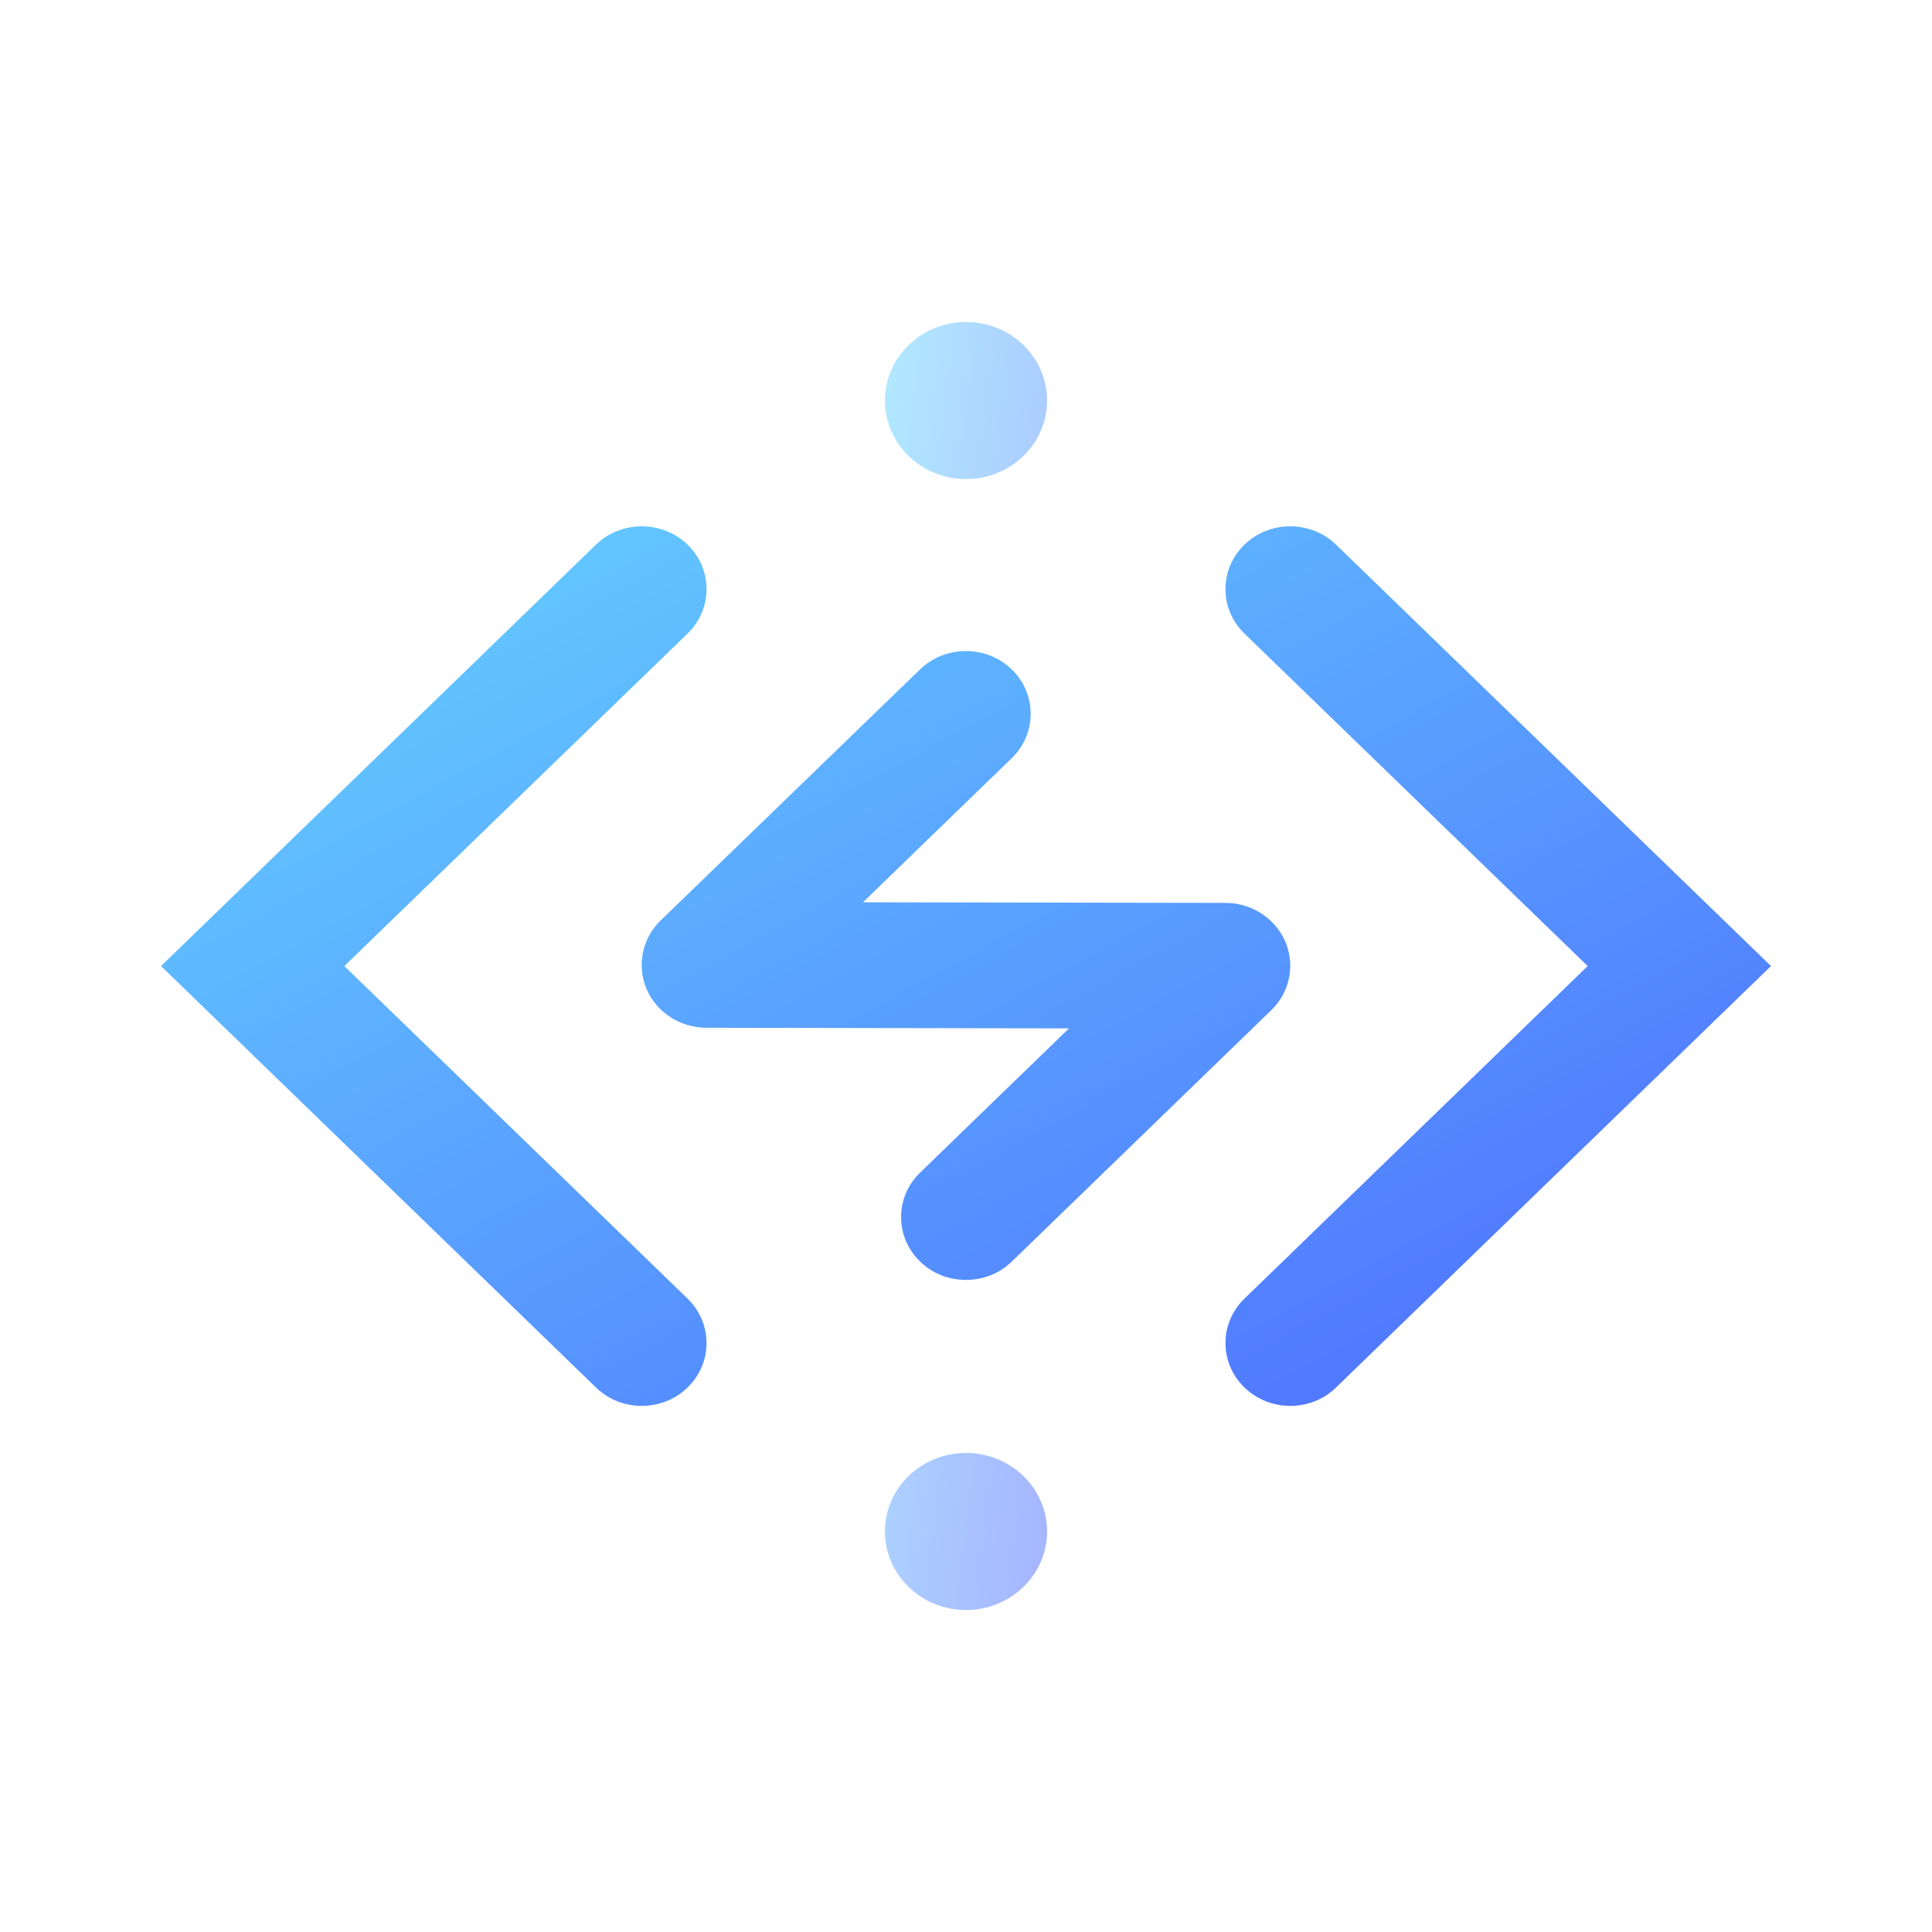
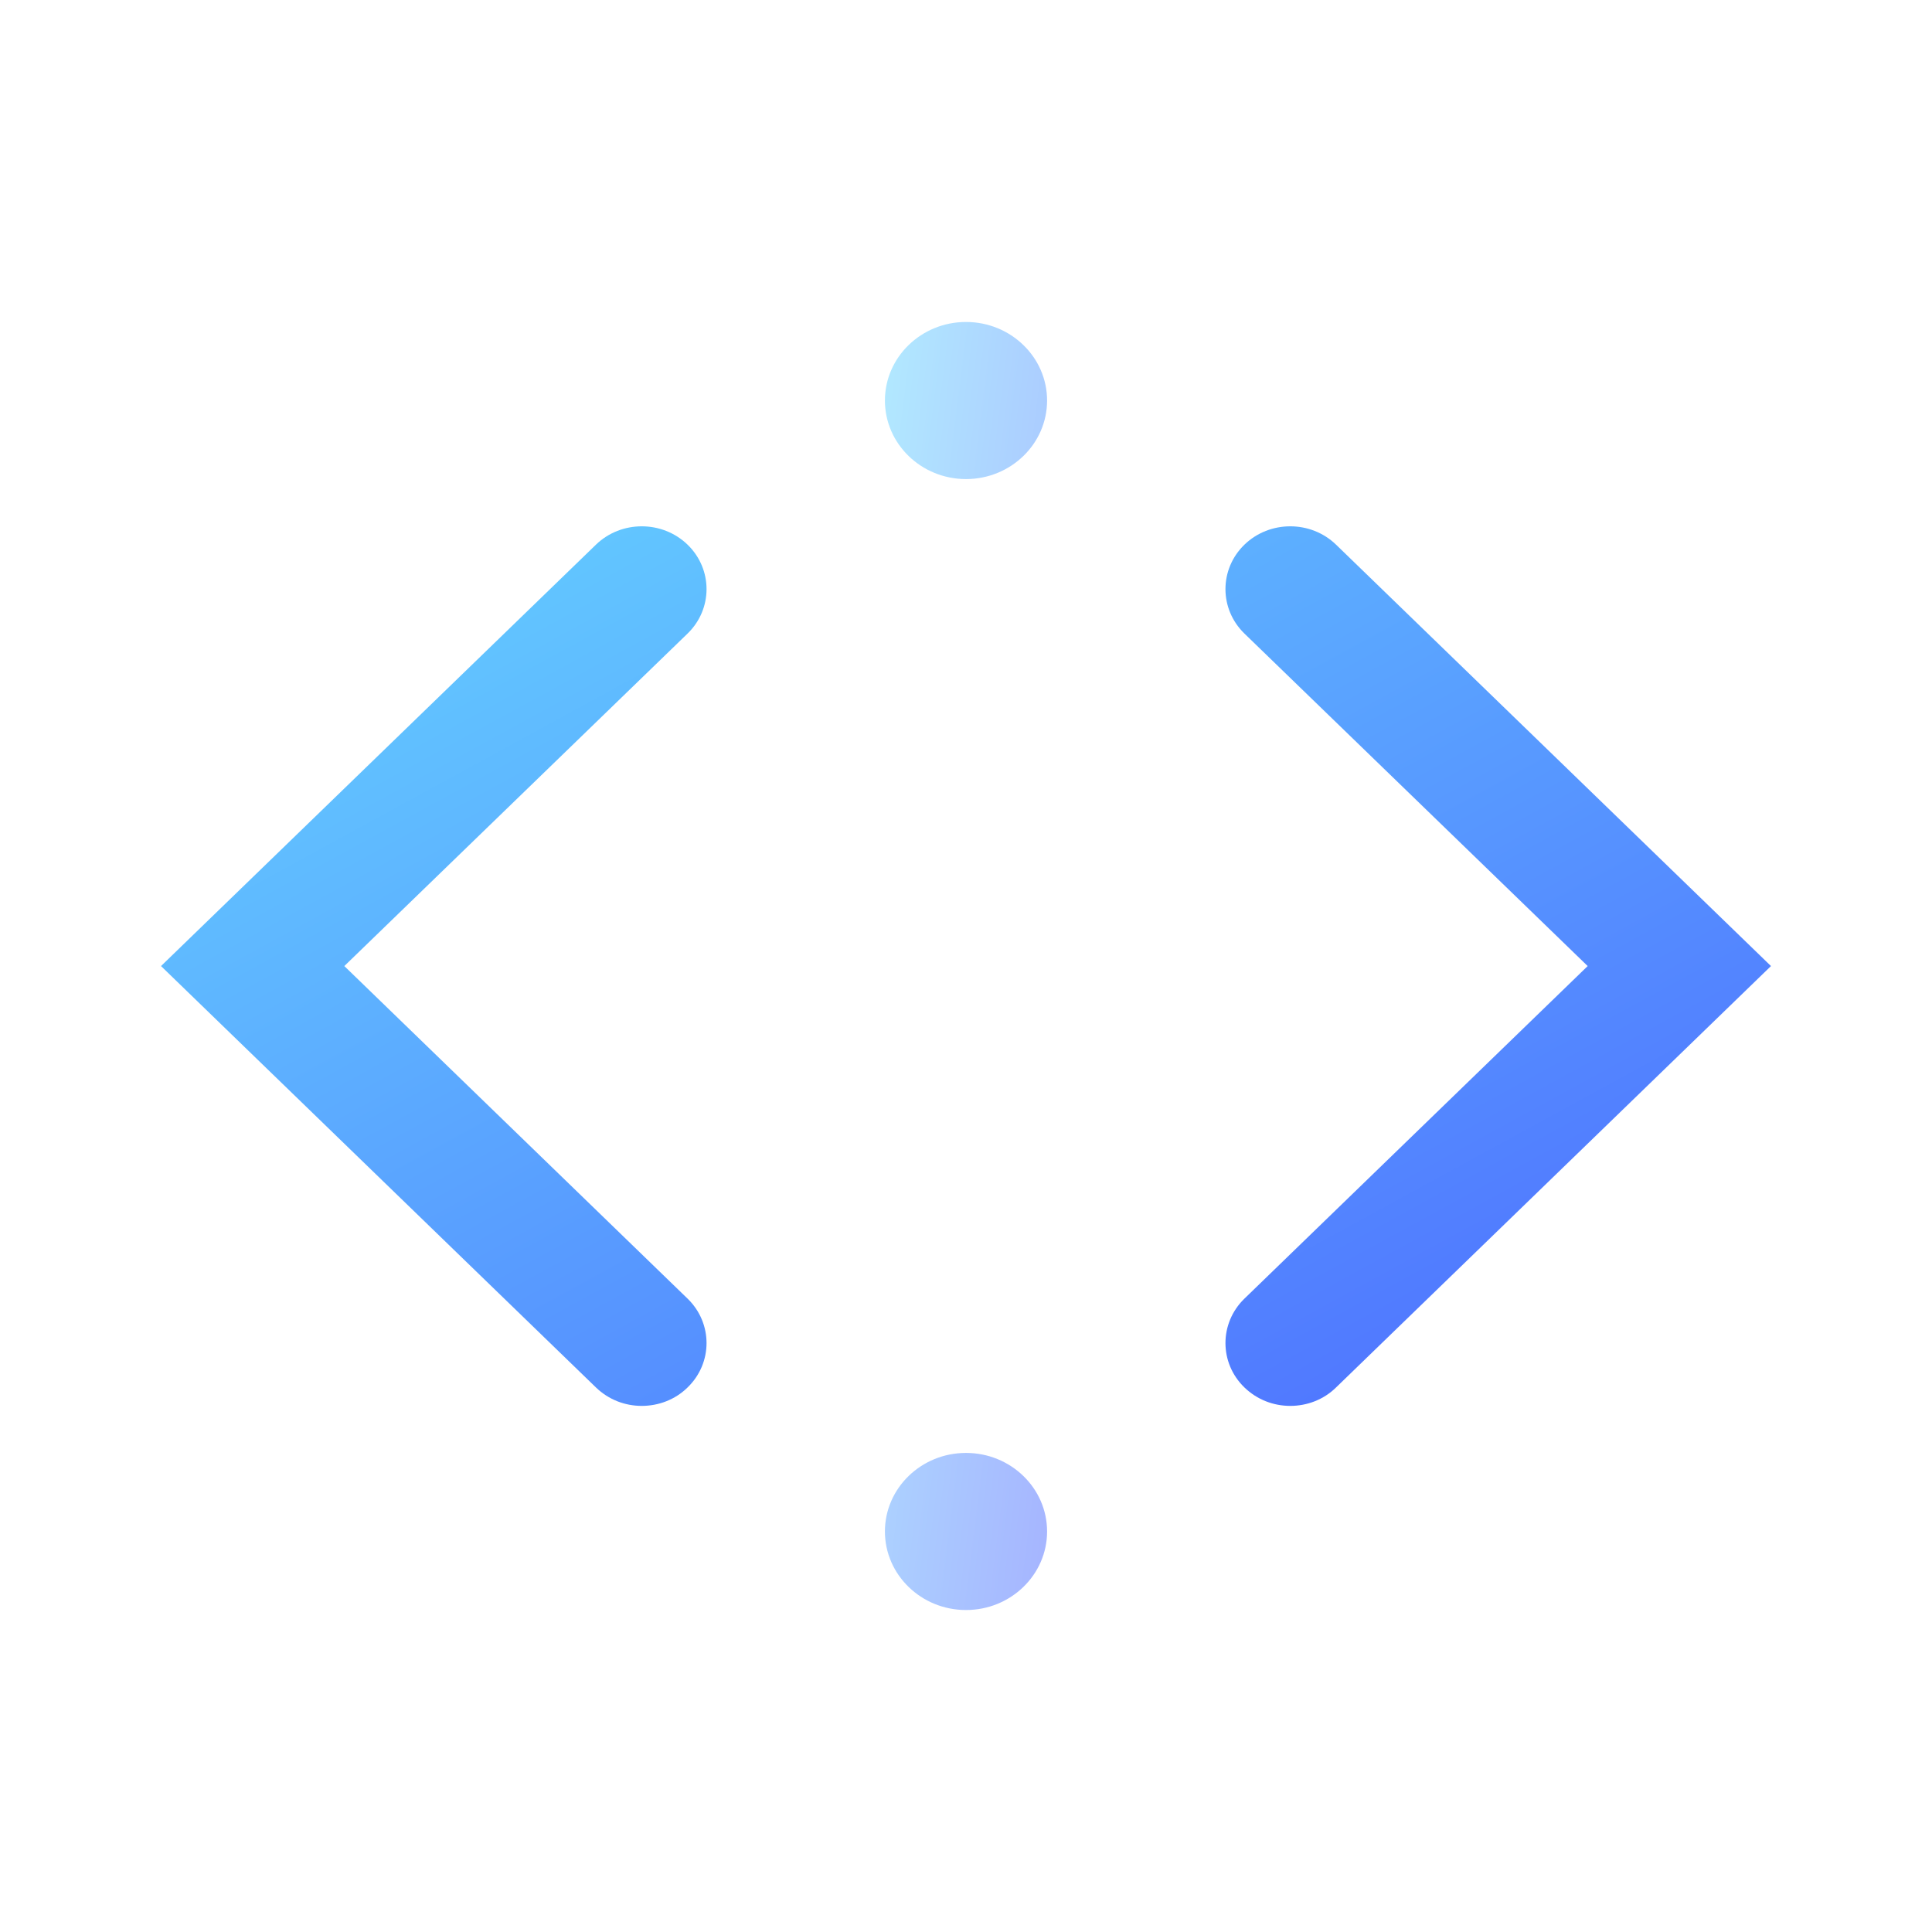
<svg xmlns="http://www.w3.org/2000/svg" viewBox="0 0 32 32" width="32" height="32">
-   <path d="M15.998 21.199C15.722 21.199 15.446 21.099 15.239 20.894C14.82 20.488 14.82 19.829 15.239 19.423L17.706 17.033L11.701 17.023C11.268 17.023 10.874 16.769 10.709 16.381C10.545 15.992 10.634 15.545 10.942 15.246L15.239 11.087C15.658 10.682 16.338 10.682 16.757 11.087C17.176 11.493 17.176 12.152 16.757 12.558L14.293 14.945L20.298 14.955C20.731 14.955 21.121 15.208 21.289 15.597C21.454 15.985 21.365 16.433 21.057 16.731L16.76 20.894C16.549 21.099 16.277 21.199 16.001 21.199H15.998Z" fill="url(&quot;#:r20:-a&quot;)" />
  <path d="M11.389 22.98C11.807 22.575 11.807 21.916 11.389 21.51L5.703 16.001L11.389 10.493C11.807 10.087 11.807 9.428 11.389 9.022C10.97 8.616 10.289 8.616 9.87 9.022L2.667 16.001L9.87 22.98C10.082 23.185 10.354 23.286 10.629 23.286C10.905 23.286 11.181 23.185 11.389 22.98ZM22.13 22.98L29.333 16.001L22.13 9.022C21.711 8.616 21.03 8.616 20.611 9.022C20.193 9.428 20.193 10.087 20.611 10.493L26.297 16.001L20.611 21.51C20.193 21.916 20.193 22.575 20.611 22.98C20.823 23.185 21.095 23.286 21.371 23.286C21.646 23.286 21.922 23.185 22.13 22.98Z" fill="url(&quot;#:r20:-b&quot;)" />
-   <path d="M17.343 6.634C17.343 5.916 16.741 5.333 16 5.333C15.259 5.333 14.657 5.916 14.657 6.634C14.657 7.352 15.259 7.935 16 7.935C16.741 7.935 17.343 7.352 17.343 6.634ZM17.343 25.366C17.343 24.648 16.741 24.065 16 24.065C15.259 24.065 14.657 24.648 14.657 25.366C14.657 26.084 15.259 26.667 16 26.667C16.741 26.667 17.343 26.084 17.343 25.366Z" fill="url(&quot;#:r20:-c&quot;)" fill-opacity="0.5" />
+   <path d="M17.343 6.634C17.343 5.916 16.741 5.333 16 5.333C15.259 5.333 14.657 5.916 14.657 6.634C14.657 7.352 15.259 7.935 16 7.935C16.741 7.935 17.343 7.352 17.343 6.634ZM17.343 25.366C17.343 24.648 16.741 24.065 16 24.065C15.259 24.065 14.657 24.648 14.657 25.366C14.657 26.084 15.259 26.667 16 26.667C16.741 26.667 17.343 26.084 17.343 25.366" fill="url(&quot;#:r20:-c&quot;)" fill-opacity="0.5" />
  <defs>
    <linearGradient id=":r20:-a" x1="1.754" y1="8.219" x2="14.849" y2="32.19" gradientUnits="userSpaceOnUse">
      <stop stop-color="#66D8FF" />
      <stop offset="1" stop-color="#4C66FF" />
    </linearGradient>
    <linearGradient id=":r20:-b" x1="1.754" y1="8.219" x2="14.849" y2="32.19" gradientUnits="userSpaceOnUse">
      <stop stop-color="#66D8FF" />
      <stop offset="1" stop-color="#4C66FF" />
    </linearGradient>
    <linearGradient id=":r20:-c" x1="14.566" y1="4.603" x2="20.213" y2="5.314" gradientUnits="userSpaceOnUse">
      <stop stop-color="#66D8FF" />
      <stop offset="1" stop-color="#4C66FF" />
    </linearGradient>
  </defs>
</svg>